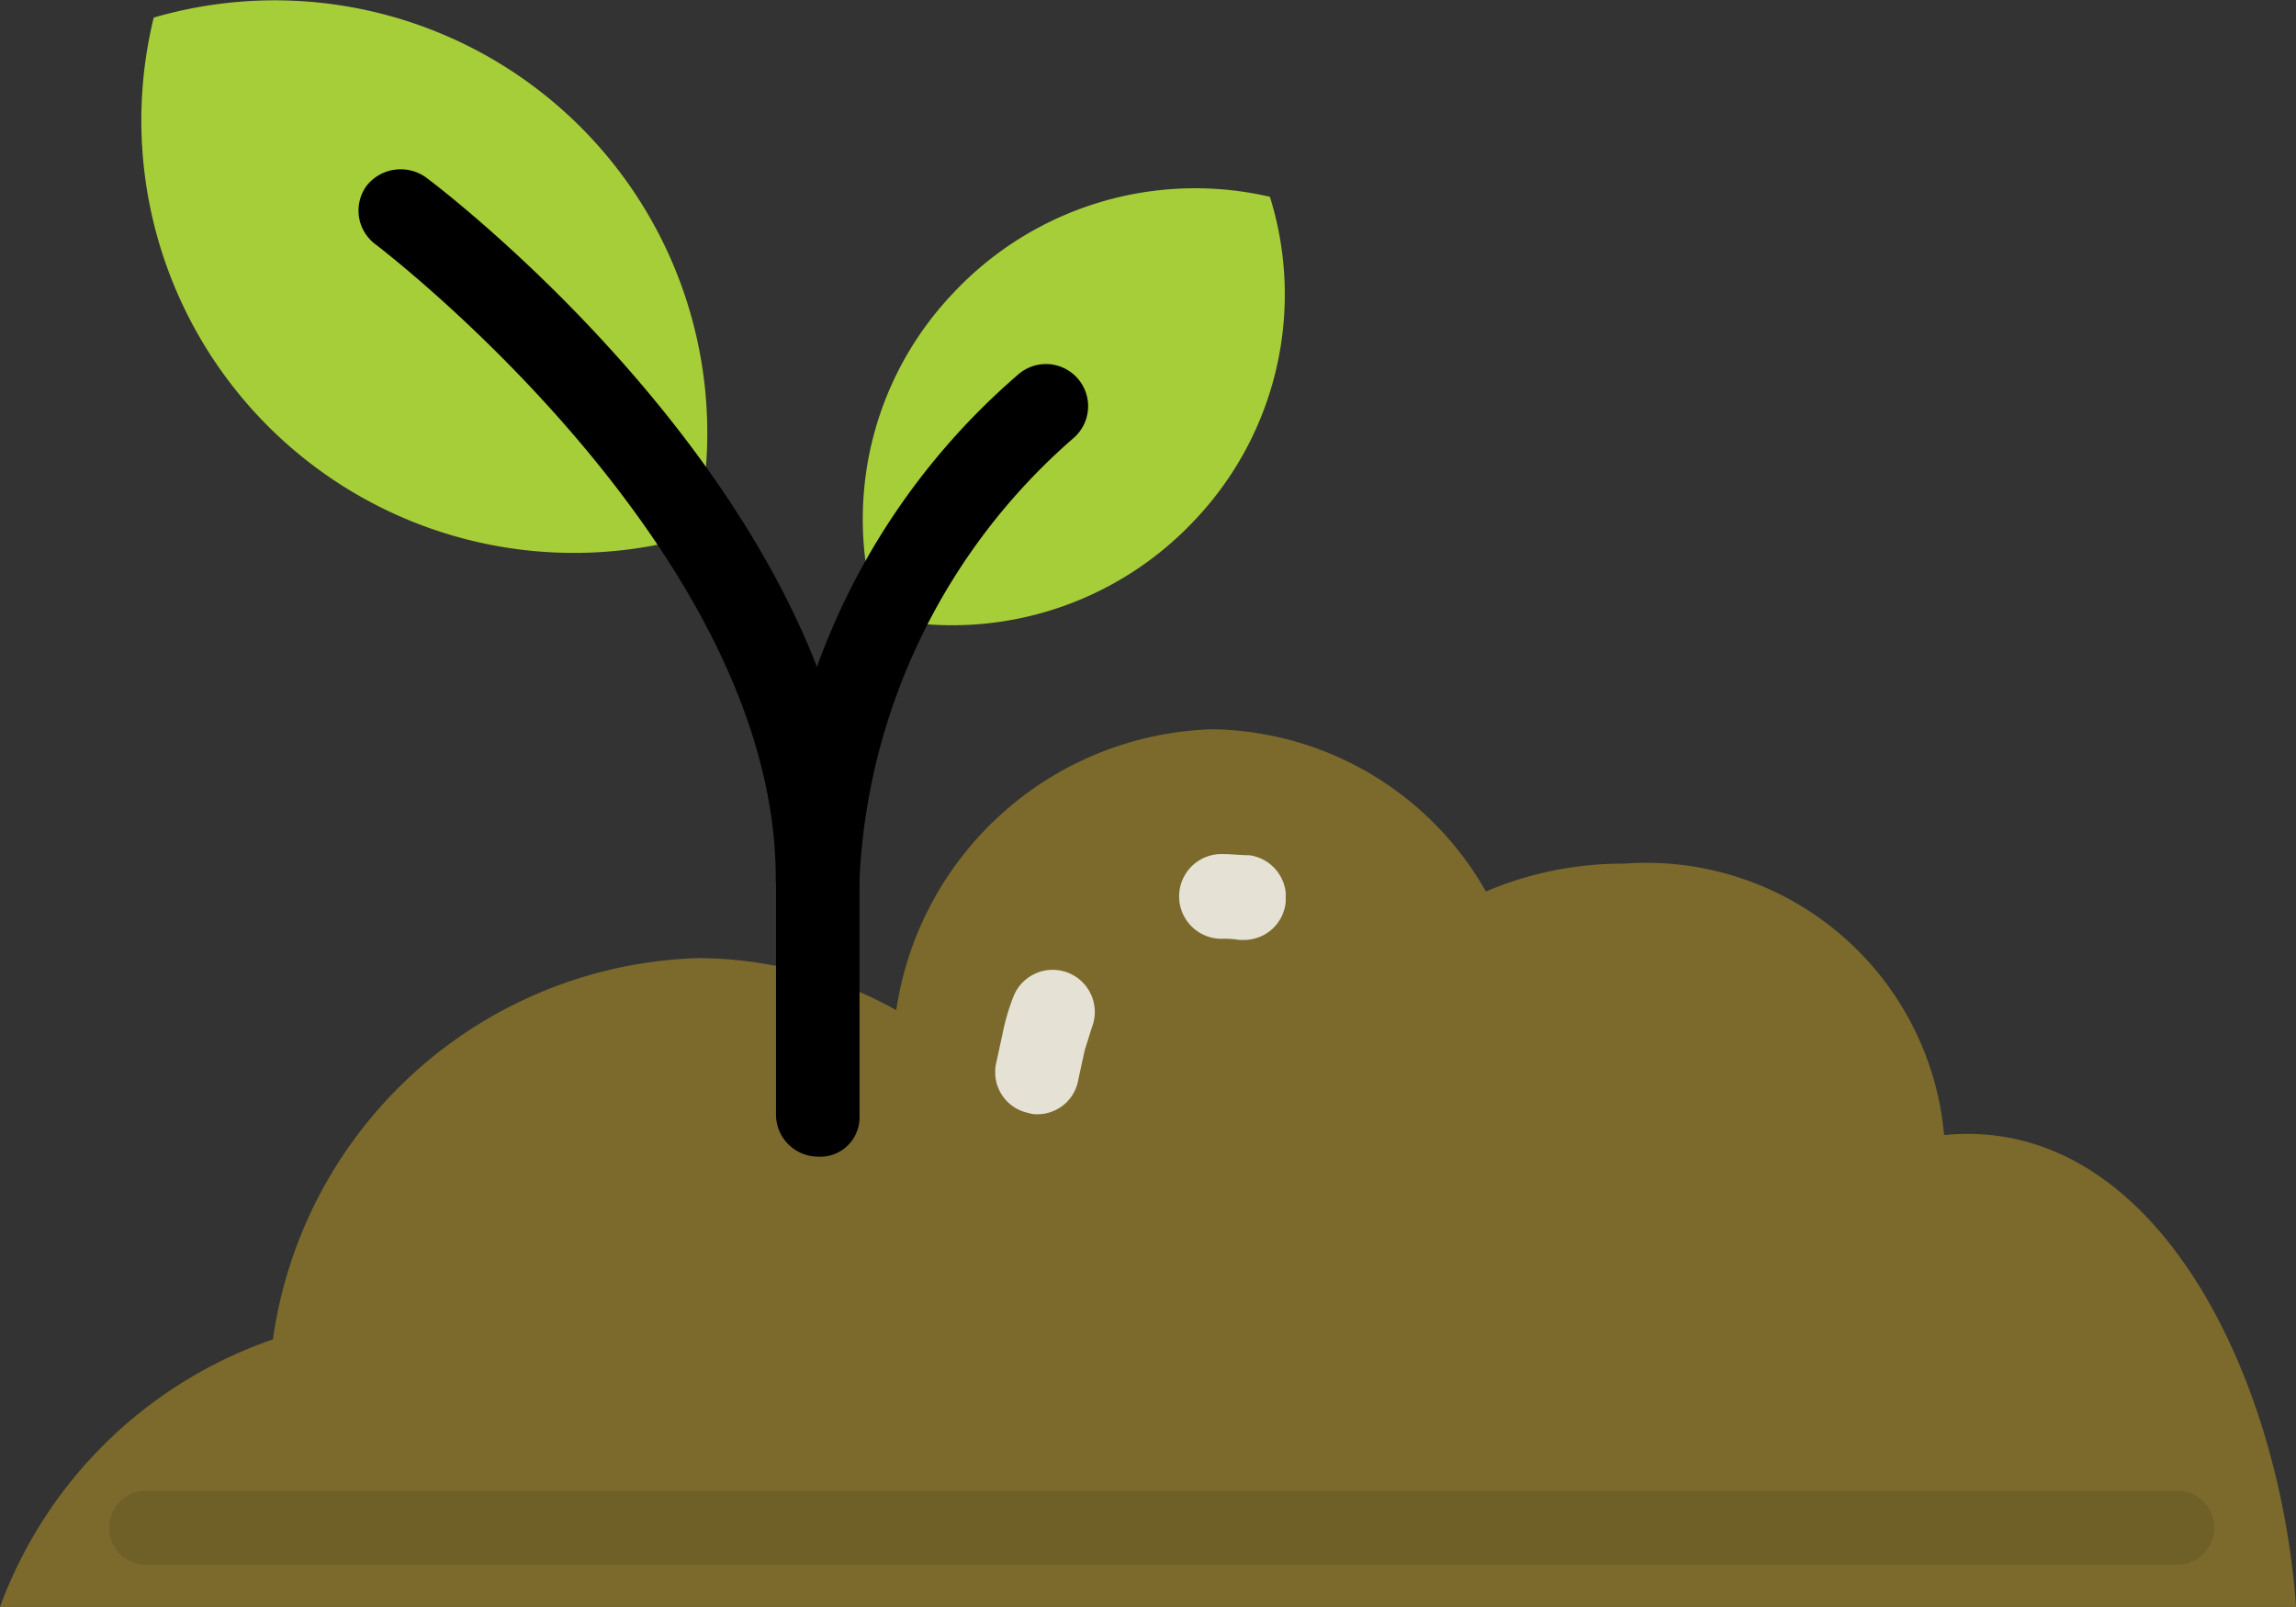
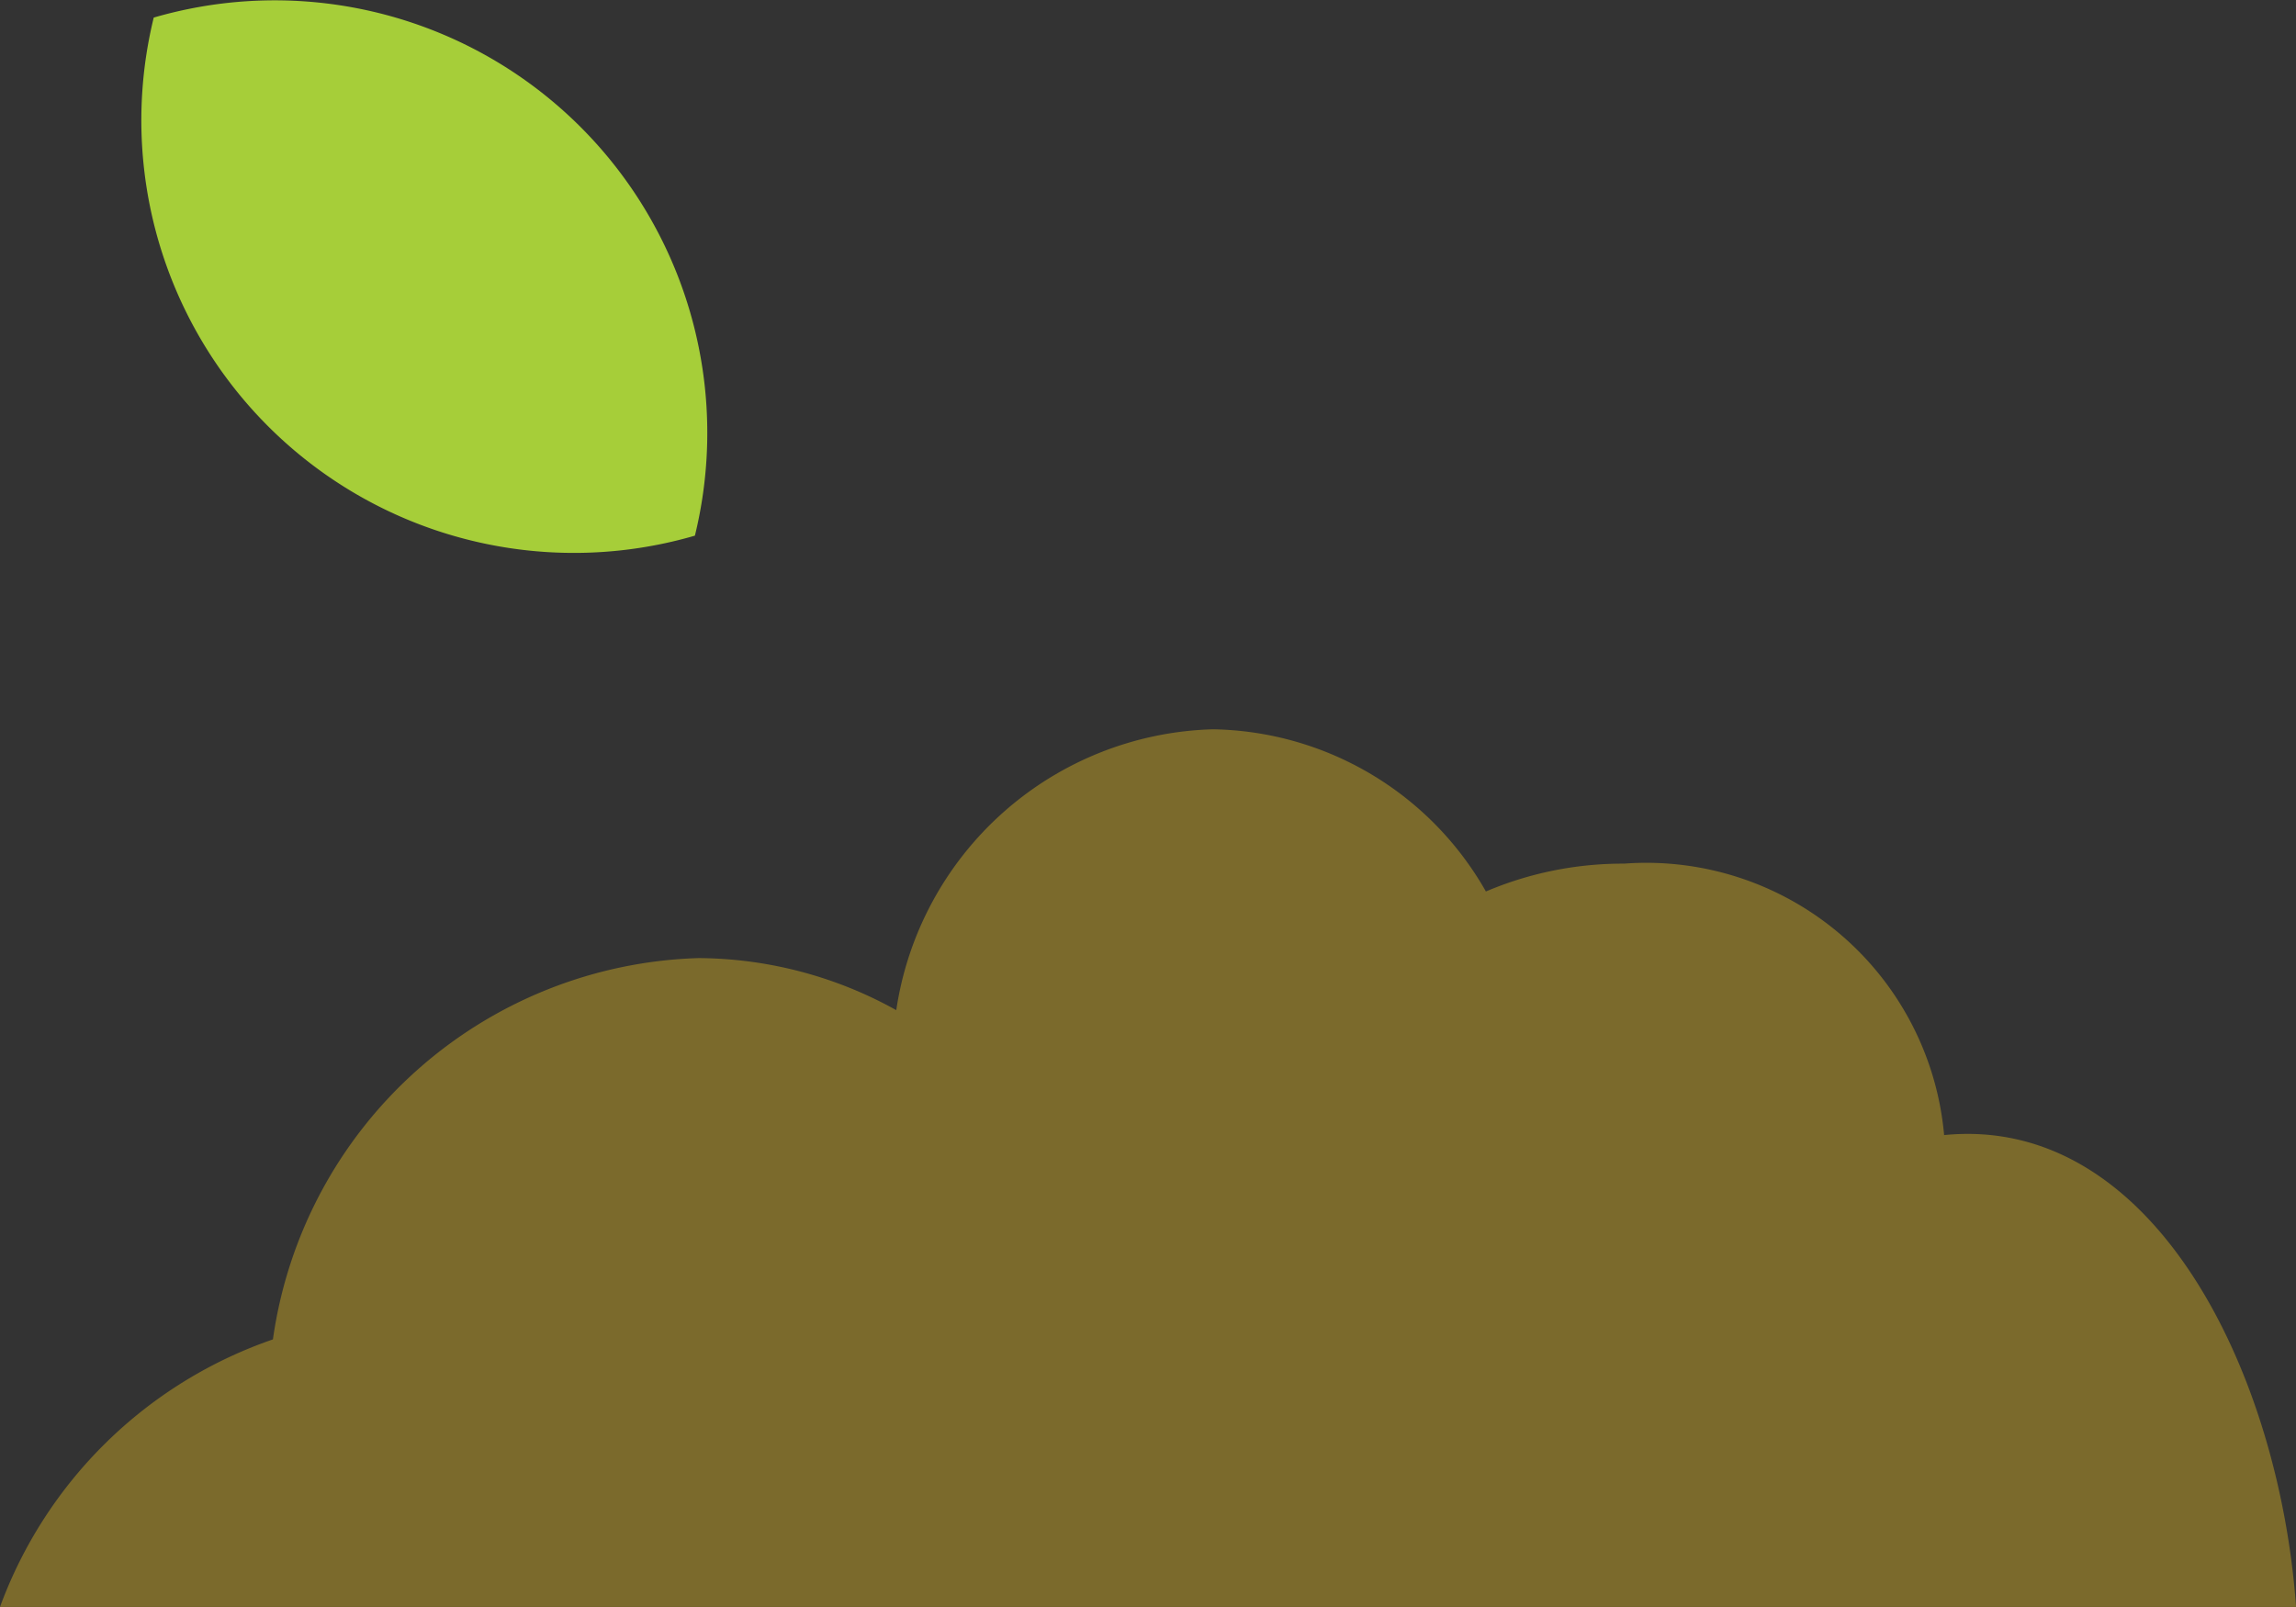
<svg xmlns="http://www.w3.org/2000/svg" id="Bulk" width="36.292" height="25.404" viewBox="0 0 36.292 25.404">
  <rect x="0" y="0" width="36.292" height="25.404" fill="#333333" stroke="none" />
  <defs>
    <clipPath id="clip-path">
      <rect id="Rectangle_75" data-name="Rectangle 75" width="4.592" height="4.114" fill="none" />
    </clipPath>
    <clipPath id="clip-path-2">
-       <rect id="Rectangle_76" data-name="Rectangle 76" width="33.282" height="1.166" fill="none" />
-     </clipPath>
+       </clipPath>
  </defs>
  <path id="Path_219" data-name="Path 219" d="M36.293,175.173c-.266-3.712-2.253-7.787-5.563-7.459a4.726,4.726,0,0,0-5.059-4.291,5.524,5.524,0,0,0-2.184.44,5.054,5.054,0,0,0-4.314-2.564,5.207,5.207,0,0,0-5.006,4.44,6.488,6.488,0,0,0-3.125-.823,7.007,7.007,0,0,0-6.728,6.028A7.036,7.036,0,0,0,0,175.173Z" transform="translate(0 -149.77)" fill="#7b6a2c" />
  <g id="Group_425" data-name="Group 425" transform="translate(15.731 13.501)" opacity="0.8">
    <g id="Group_424" data-name="Group 424">
      <g id="Group_423" data-name="Group 423" clip-path="url(#clip-path)">
-         <path id="Path_220" data-name="Path 220" d="M90.088,175.714a.374.374,0,0,1-.134-.019.658.658,0,0,1-.517-.785l.1-.459a3.467,3.467,0,0,1,.172-.593.666.666,0,0,1,1.244.478c-.038.115-.077.249-.115.364l-.1.459a.657.657,0,0,1-.651.555m3.272-2.756h-.077A1.448,1.448,0,0,0,93,172.94a.67.67,0,1,1,0-1.34c.153,0,.306.019.44.019a.669.669,0,0,1,.574.746.661.661,0,0,1-.651.593" transform="translate(-89.423 -171.6)" fill="#fff" />
-       </g>
+         </g>
    </g>
  </g>
  <g id="Group_428" data-name="Group 428" transform="translate(1.723 23.568)" opacity="0.1">
    <g id="Group_427" data-name="Group 427" transform="translate(0)">
      <g id="Group_426" data-name="Group 426" clip-path="url(#clip-path-2)">
        <path id="Path_221" data-name="Path 221" d="M41.743,224.466H9.54a.585.585,0,0,1,0-1.166h32.2a.585.585,0,0,1,0,1.166" transform="translate(-9 -223.3)" />
      </g>
    </g>
  </g>
-   <path id="Path_223" data-name="Path 223" d="M77.713,116.742a5.181,5.181,0,0,1-1.186,5.109,5.255,5.255,0,0,1-5.014,1.531,5.181,5.181,0,0,1,1.186-5.109,5.241,5.241,0,0,1,5.014-1.531" transform="translate(-57.64 -113.631)" fill="#a6ce39" />
  <path id="Path_224" data-name="Path 224" d="M11.878,101.322a6.838,6.838,0,0,0,8.554,8.19,6.838,6.838,0,0,0-8.554-8.19" transform="translate(-9.448 -101.044)" fill="#a6ce39" />
-   <path id="Path_225" data-name="Path 225" d="M36.9,126.915a.666.666,0,0,1-.67-.67c0-5.2-6.257-9.97-6.334-10.027a.665.665,0,0,1-.134-.919.686.686,0,0,1,.938-.134c.287.21,6.851,5.224,6.851,11.08a.65.65,0,0,1-.651.67" transform="translate(-23.968 -112.361)" />
-   <path id="Path_226" data-name="Path 226" d="M64.77,143.65a.666.666,0,0,1-.67-.67V139.23a11.048,11.048,0,0,1,3.846-7.96.666.666,0,0,1,.842,1.033,9.854,9.854,0,0,0-3.368,6.946V143a.623.623,0,0,1-.651.651" transform="translate(-51.834 -125.365)" />
</svg>